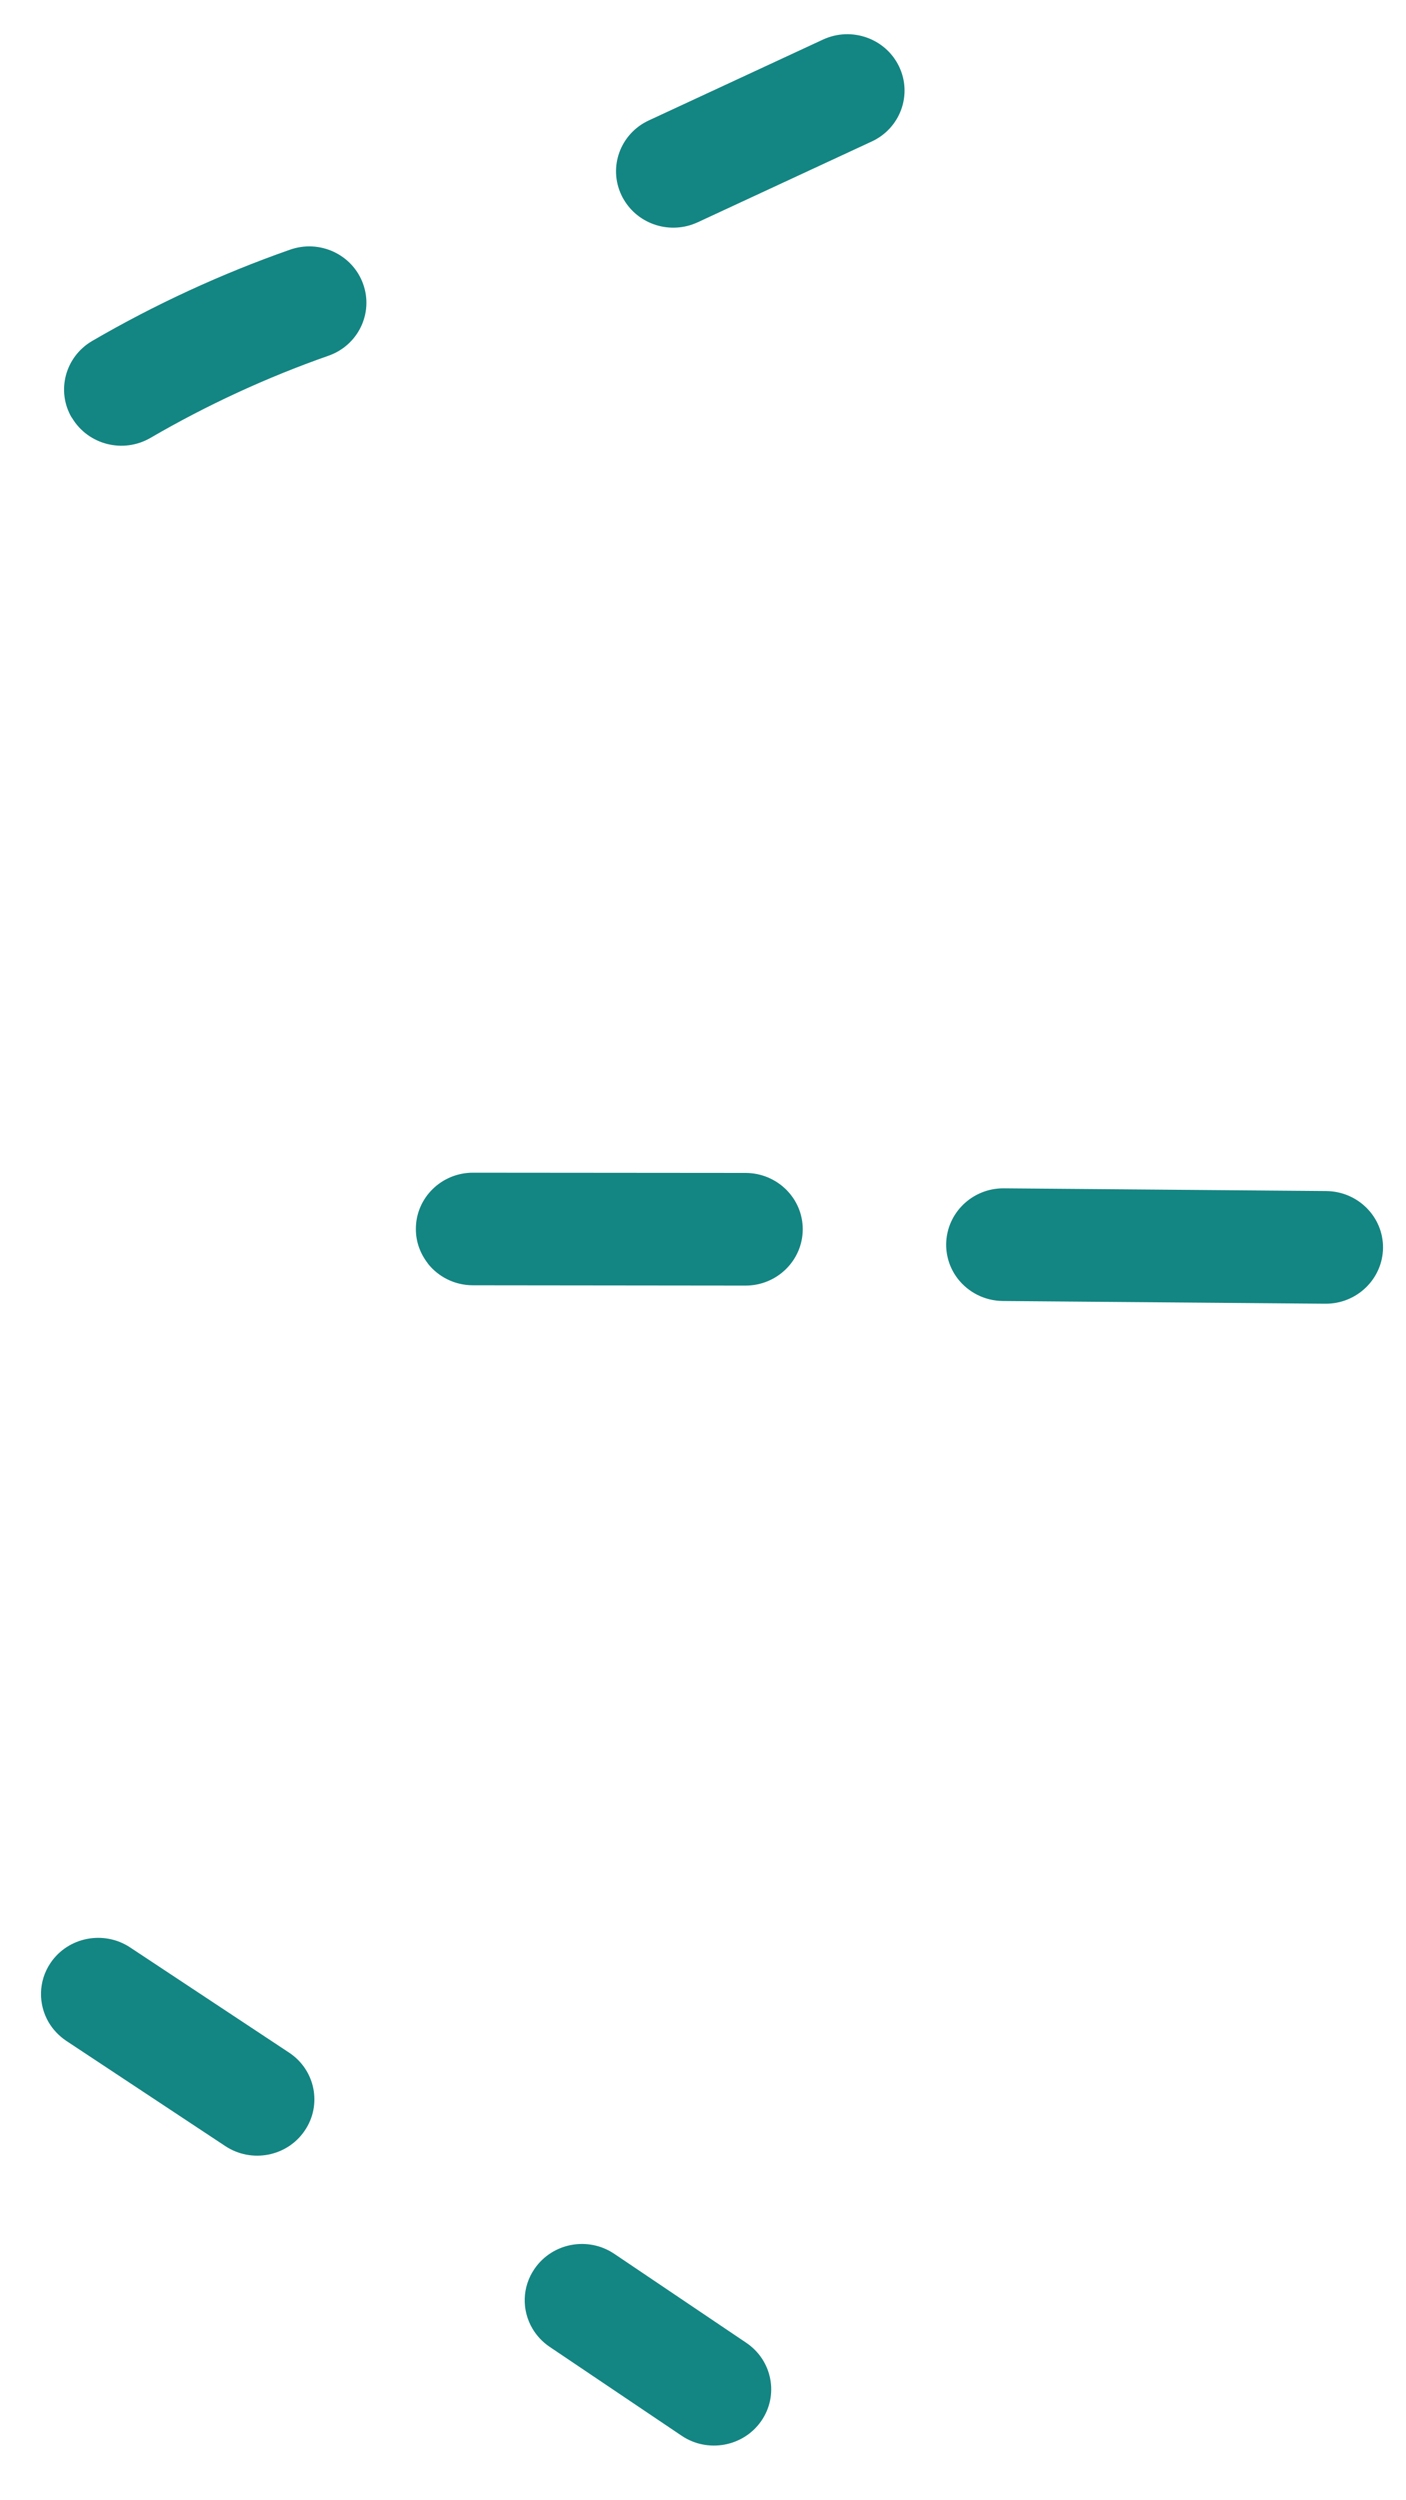
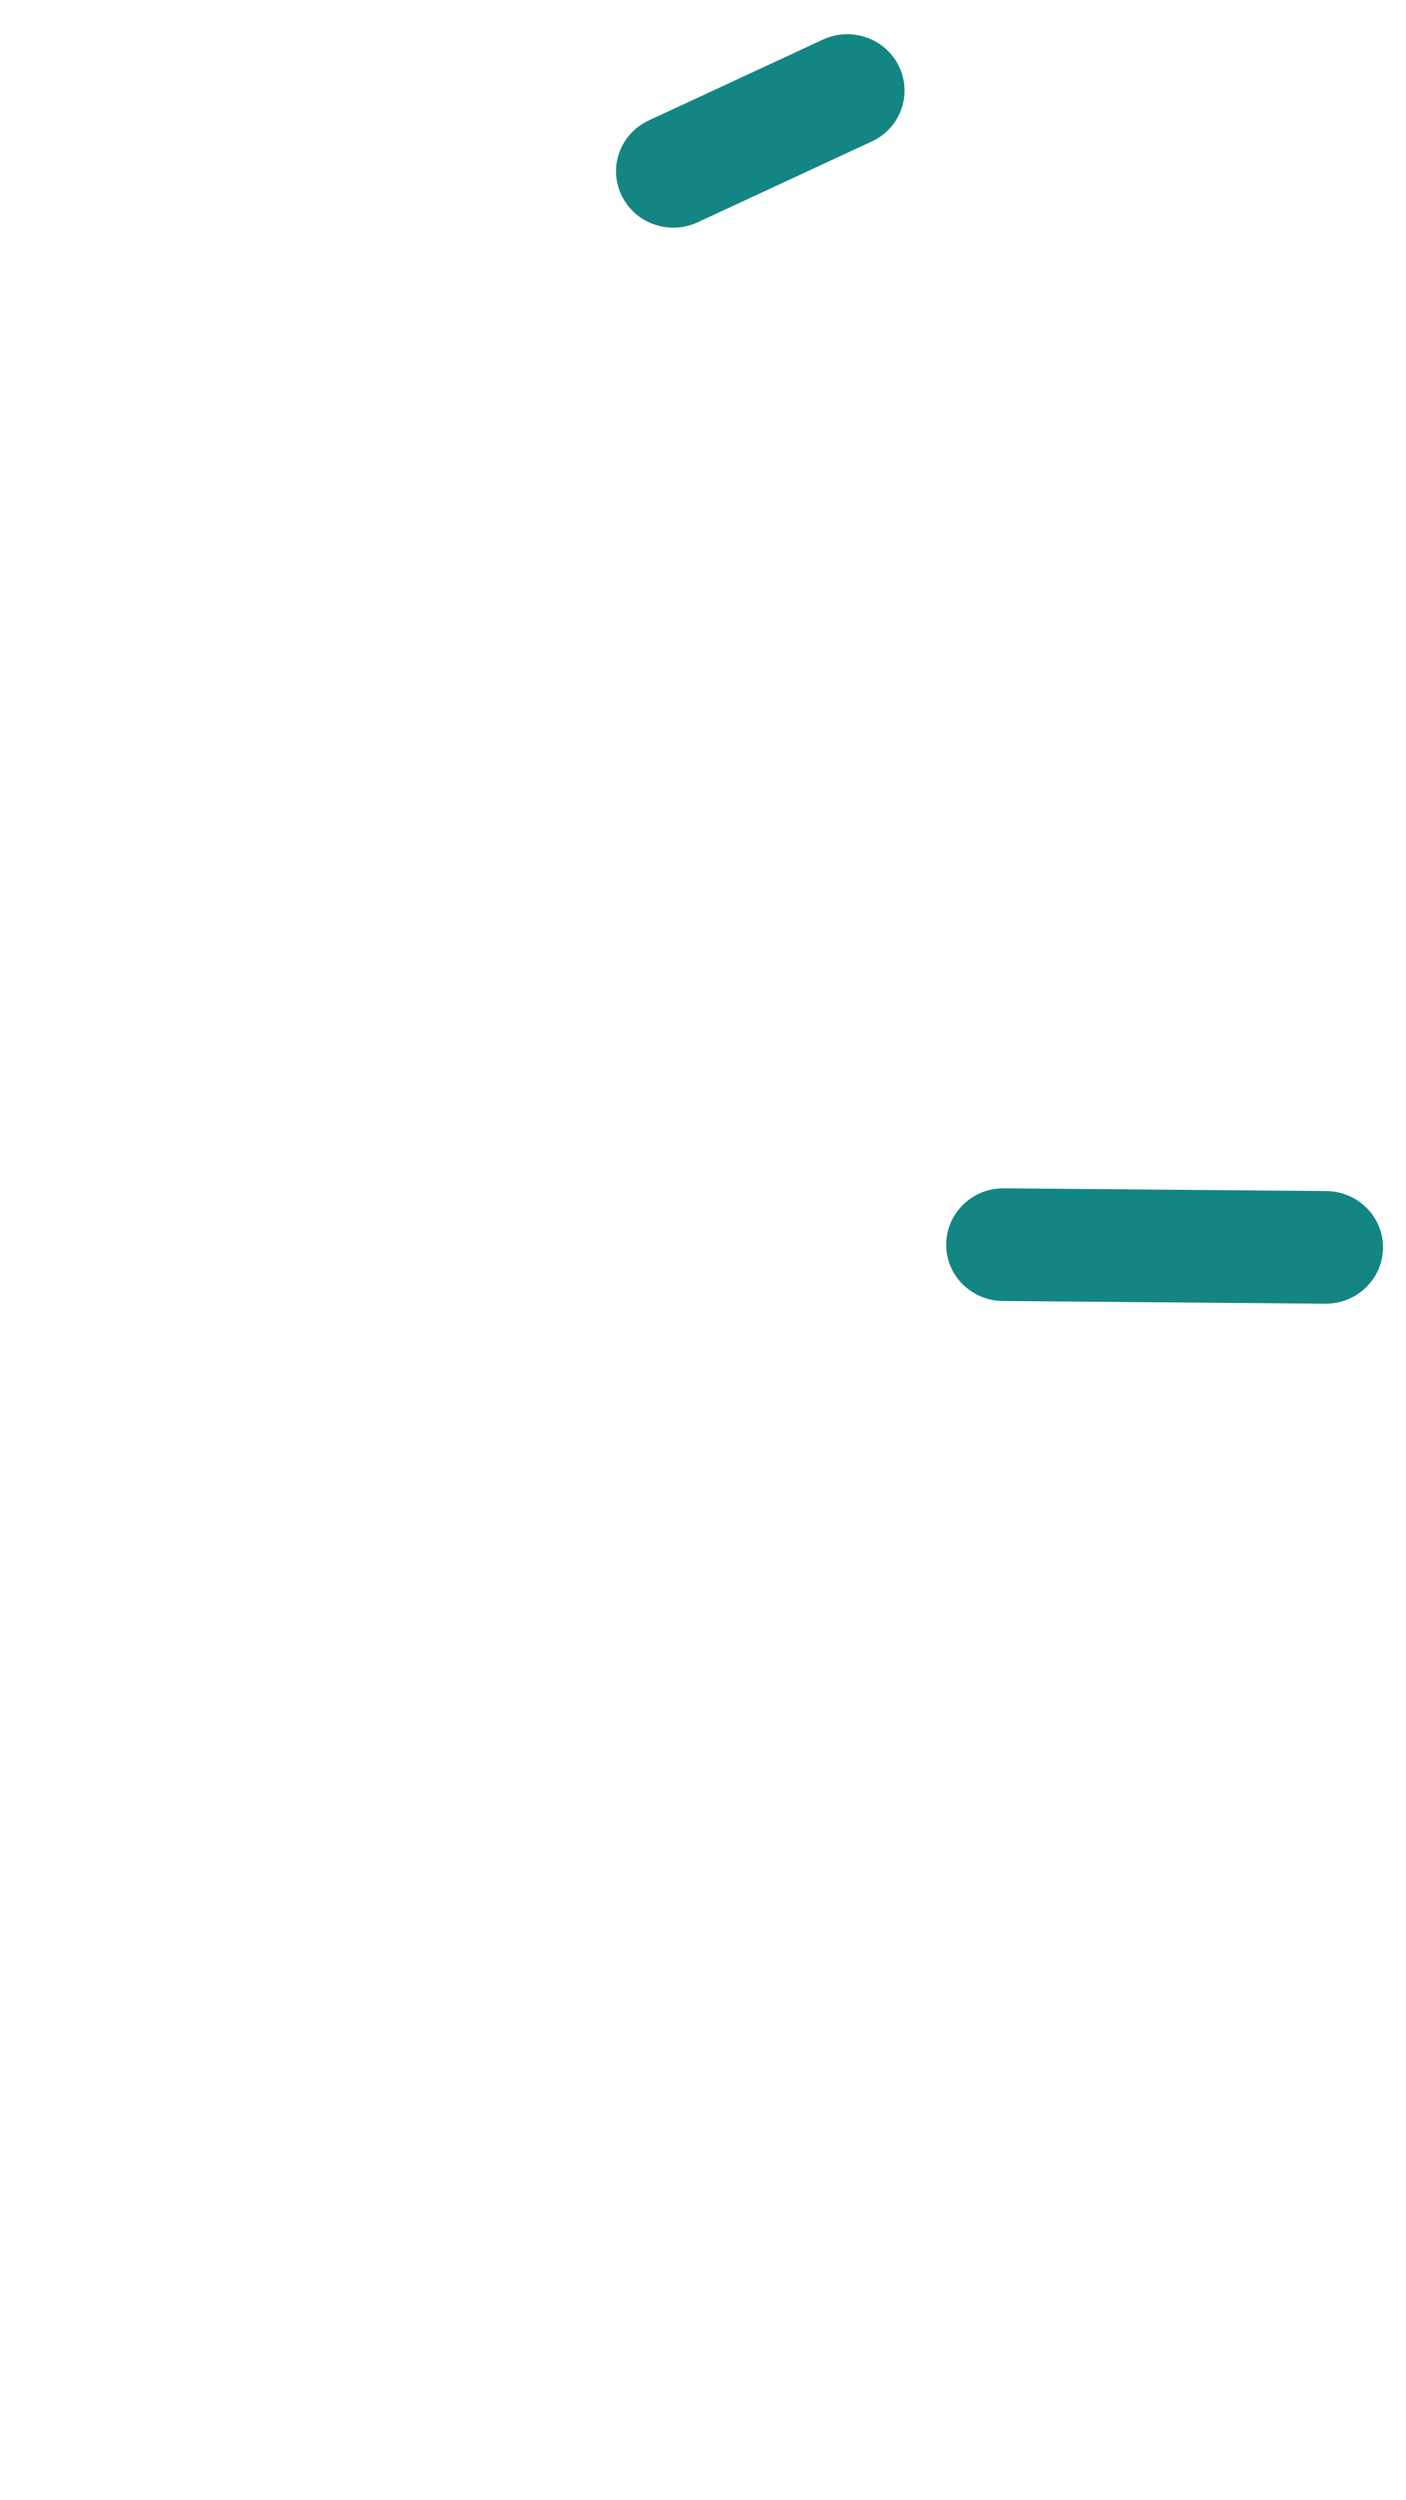
<svg xmlns="http://www.w3.org/2000/svg" width="18" height="32" viewBox="0 0 18 32" fill="none">
-   <path d="M6.816 29.802C6.869 29.892 6.943 29.973 7.036 30.036L8.726 31.174C9.06 31.399 9.516 31.315 9.745 30.987C9.974 30.658 9.888 30.21 9.554 29.985L7.864 28.846C7.53 28.621 7.075 28.705 6.846 29.034C6.681 29.27 6.679 29.569 6.816 29.802Z" fill="#138582" />
-   <path d="M0.623 25.883C0.677 25.974 0.753 26.056 0.848 26.12L2.884 27.467C3.22 27.689 3.675 27.602 3.9 27.271C4.126 26.941 4.037 26.493 3.701 26.271L1.665 24.924C1.33 24.703 0.875 24.79 0.649 25.12C0.488 25.356 0.488 25.652 0.623 25.883Z" fill="#138582" />
  <path d="M12.264 16.369C12.397 16.539 12.605 16.649 12.839 16.651L16.967 16.686C17.371 16.689 17.701 16.369 17.706 15.971C17.709 15.573 17.384 15.248 16.979 15.244L12.852 15.209C12.447 15.206 12.118 15.526 12.113 15.924C12.112 16.091 12.168 16.246 12.264 16.369Z" fill="#138582" />
-   <path d="M5.475 16.169C5.609 16.34 5.819 16.45 6.055 16.45L9.543 16.454C9.947 16.455 10.276 16.132 10.277 15.734C10.278 15.336 9.95 15.013 9.545 15.012L6.057 15.009C5.653 15.008 5.324 15.33 5.324 15.728C5.323 15.893 5.381 16.046 5.476 16.168L5.475 16.169Z" fill="#138582" />
-   <path d="M0.919 5.343C0.919 5.343 0.922 5.348 0.923 5.35C1.13 5.694 1.579 5.807 1.927 5.604C2.649 5.184 3.415 4.83 4.205 4.553C4.586 4.42 4.784 4.007 4.648 3.632C4.512 3.257 4.093 3.061 3.712 3.196C2.834 3.504 1.982 3.897 1.18 4.364C0.834 4.566 0.718 5.004 0.918 5.345L0.919 5.343Z" fill="#138582" />
  <path d="M7.986 2.554C8.174 2.875 8.584 3.006 8.932 2.845L11.16 1.811C11.526 1.642 11.683 1.212 11.51 0.851C11.337 0.491 10.901 0.337 10.535 0.507L8.307 1.541C7.941 1.71 7.784 2.14 7.957 2.5C7.965 2.519 7.975 2.536 7.986 2.554Z" fill="#138582" />
</svg>